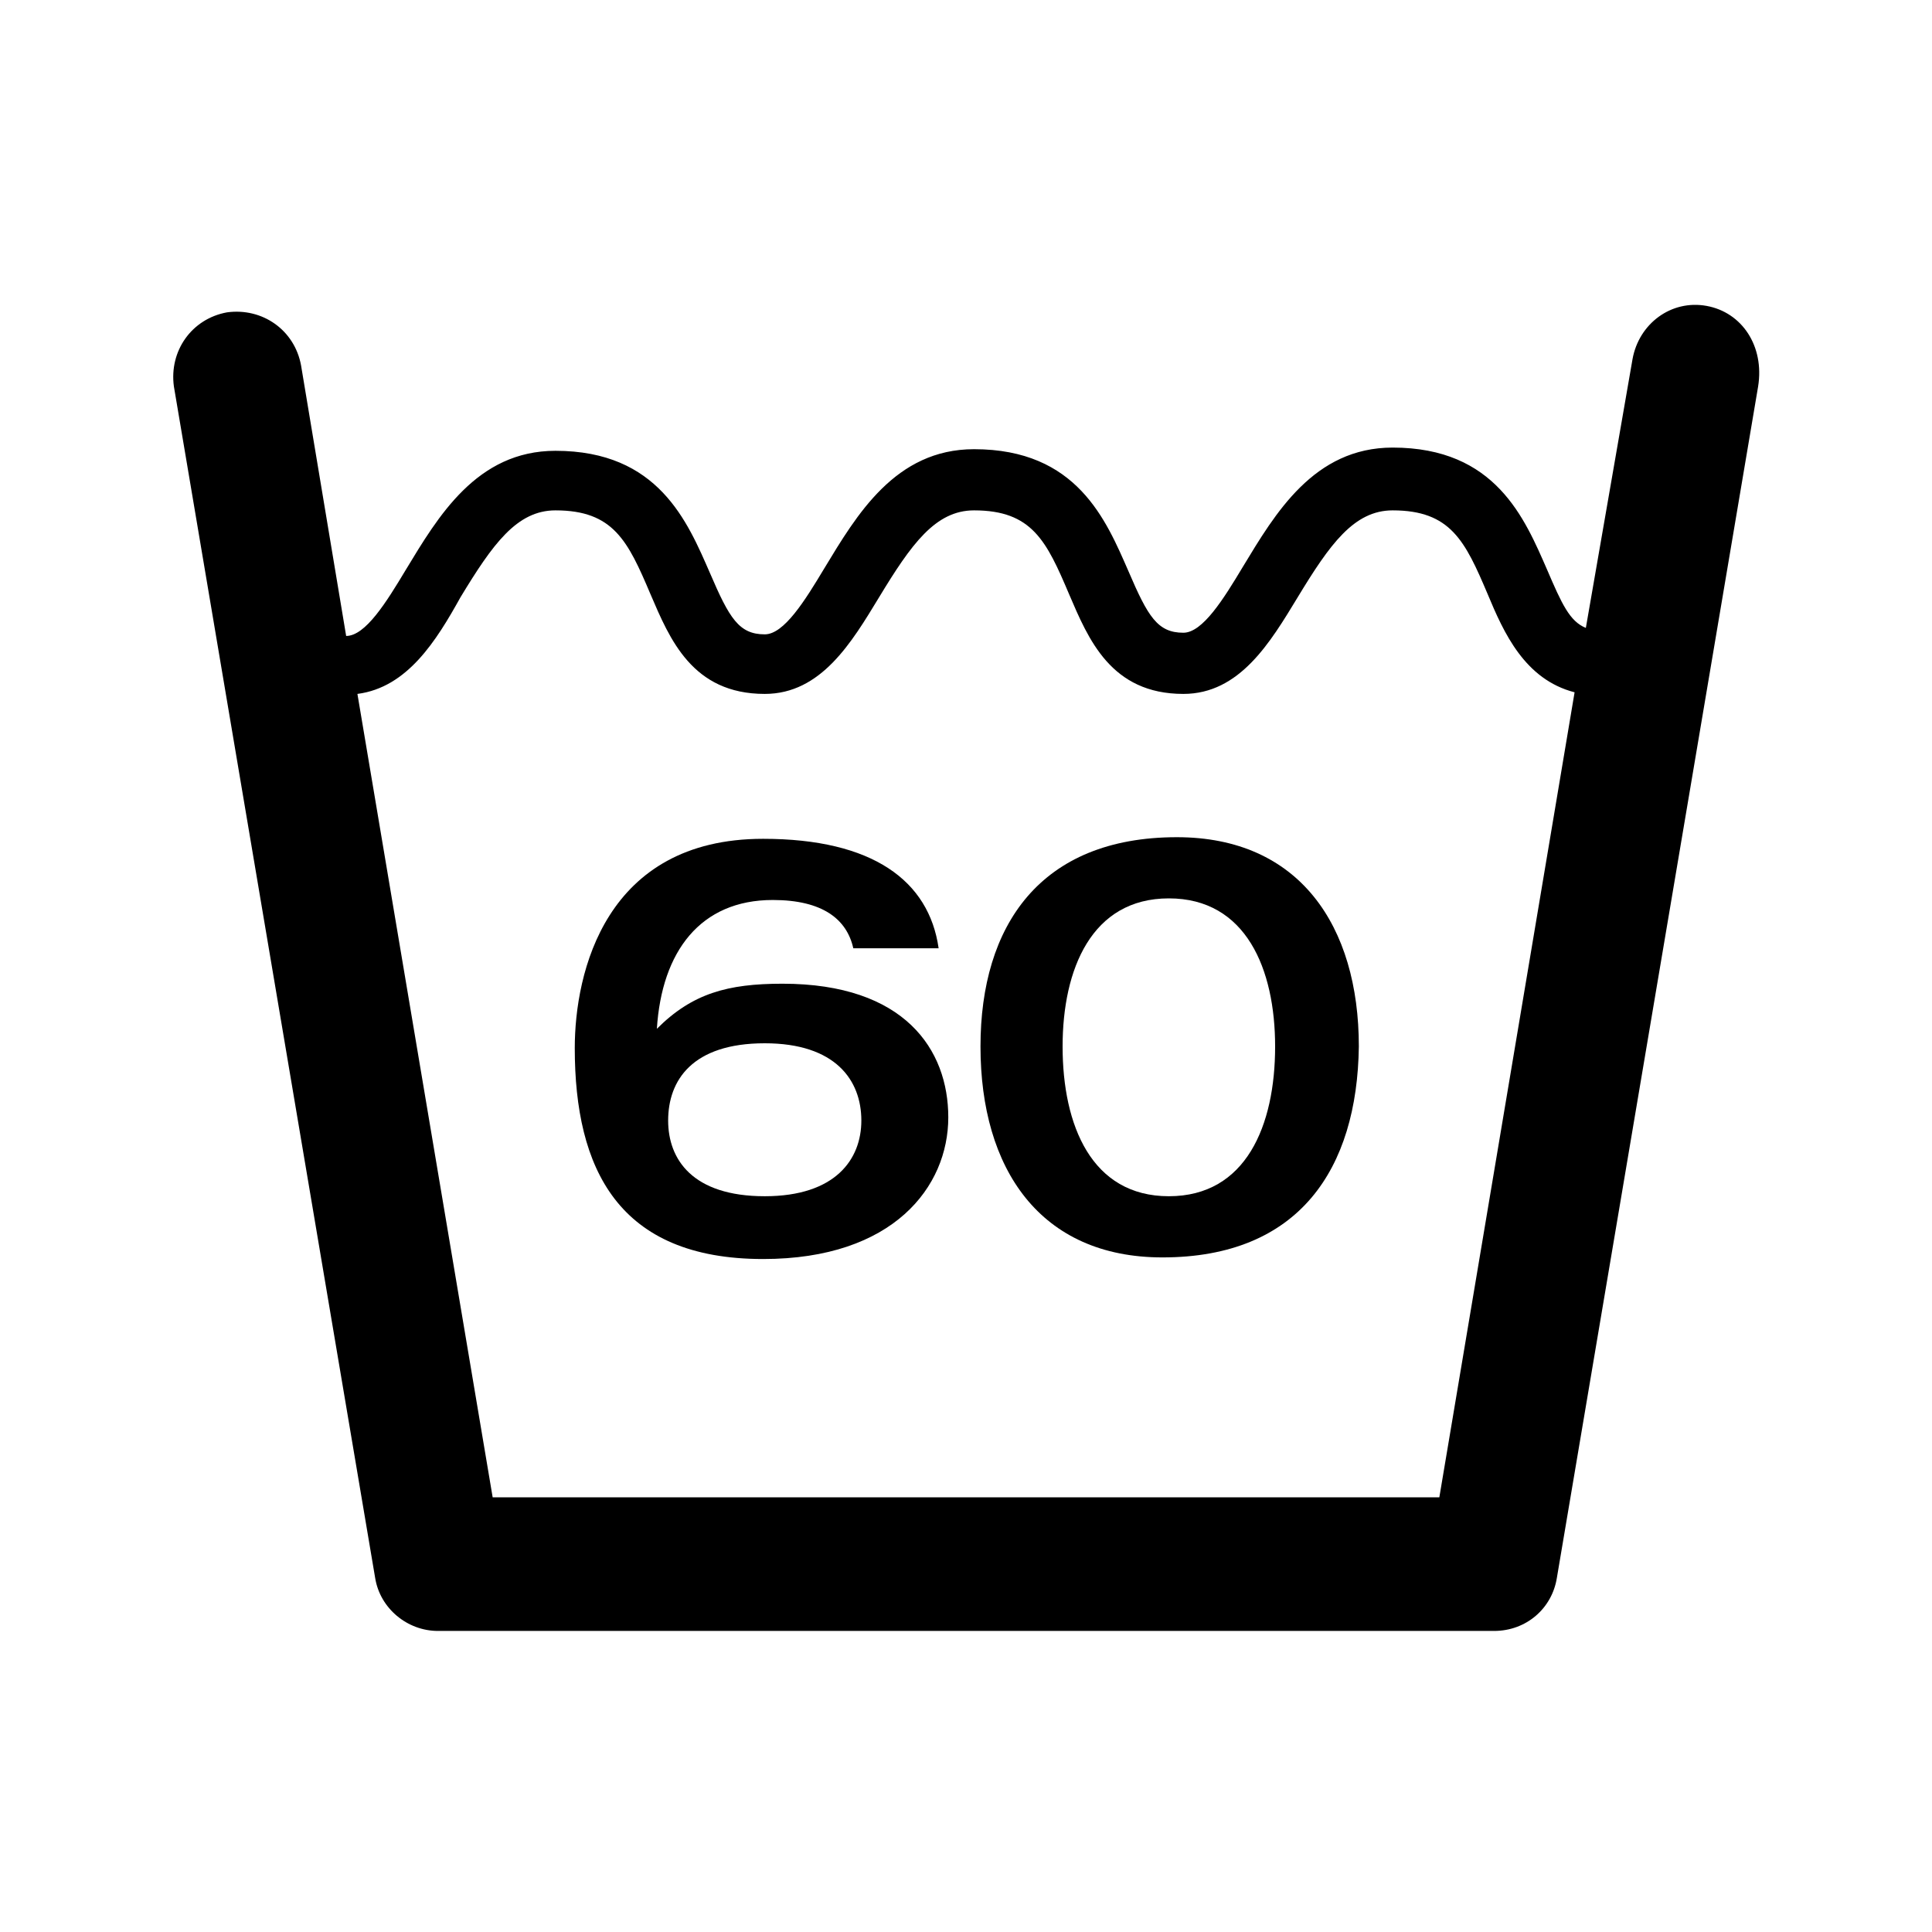
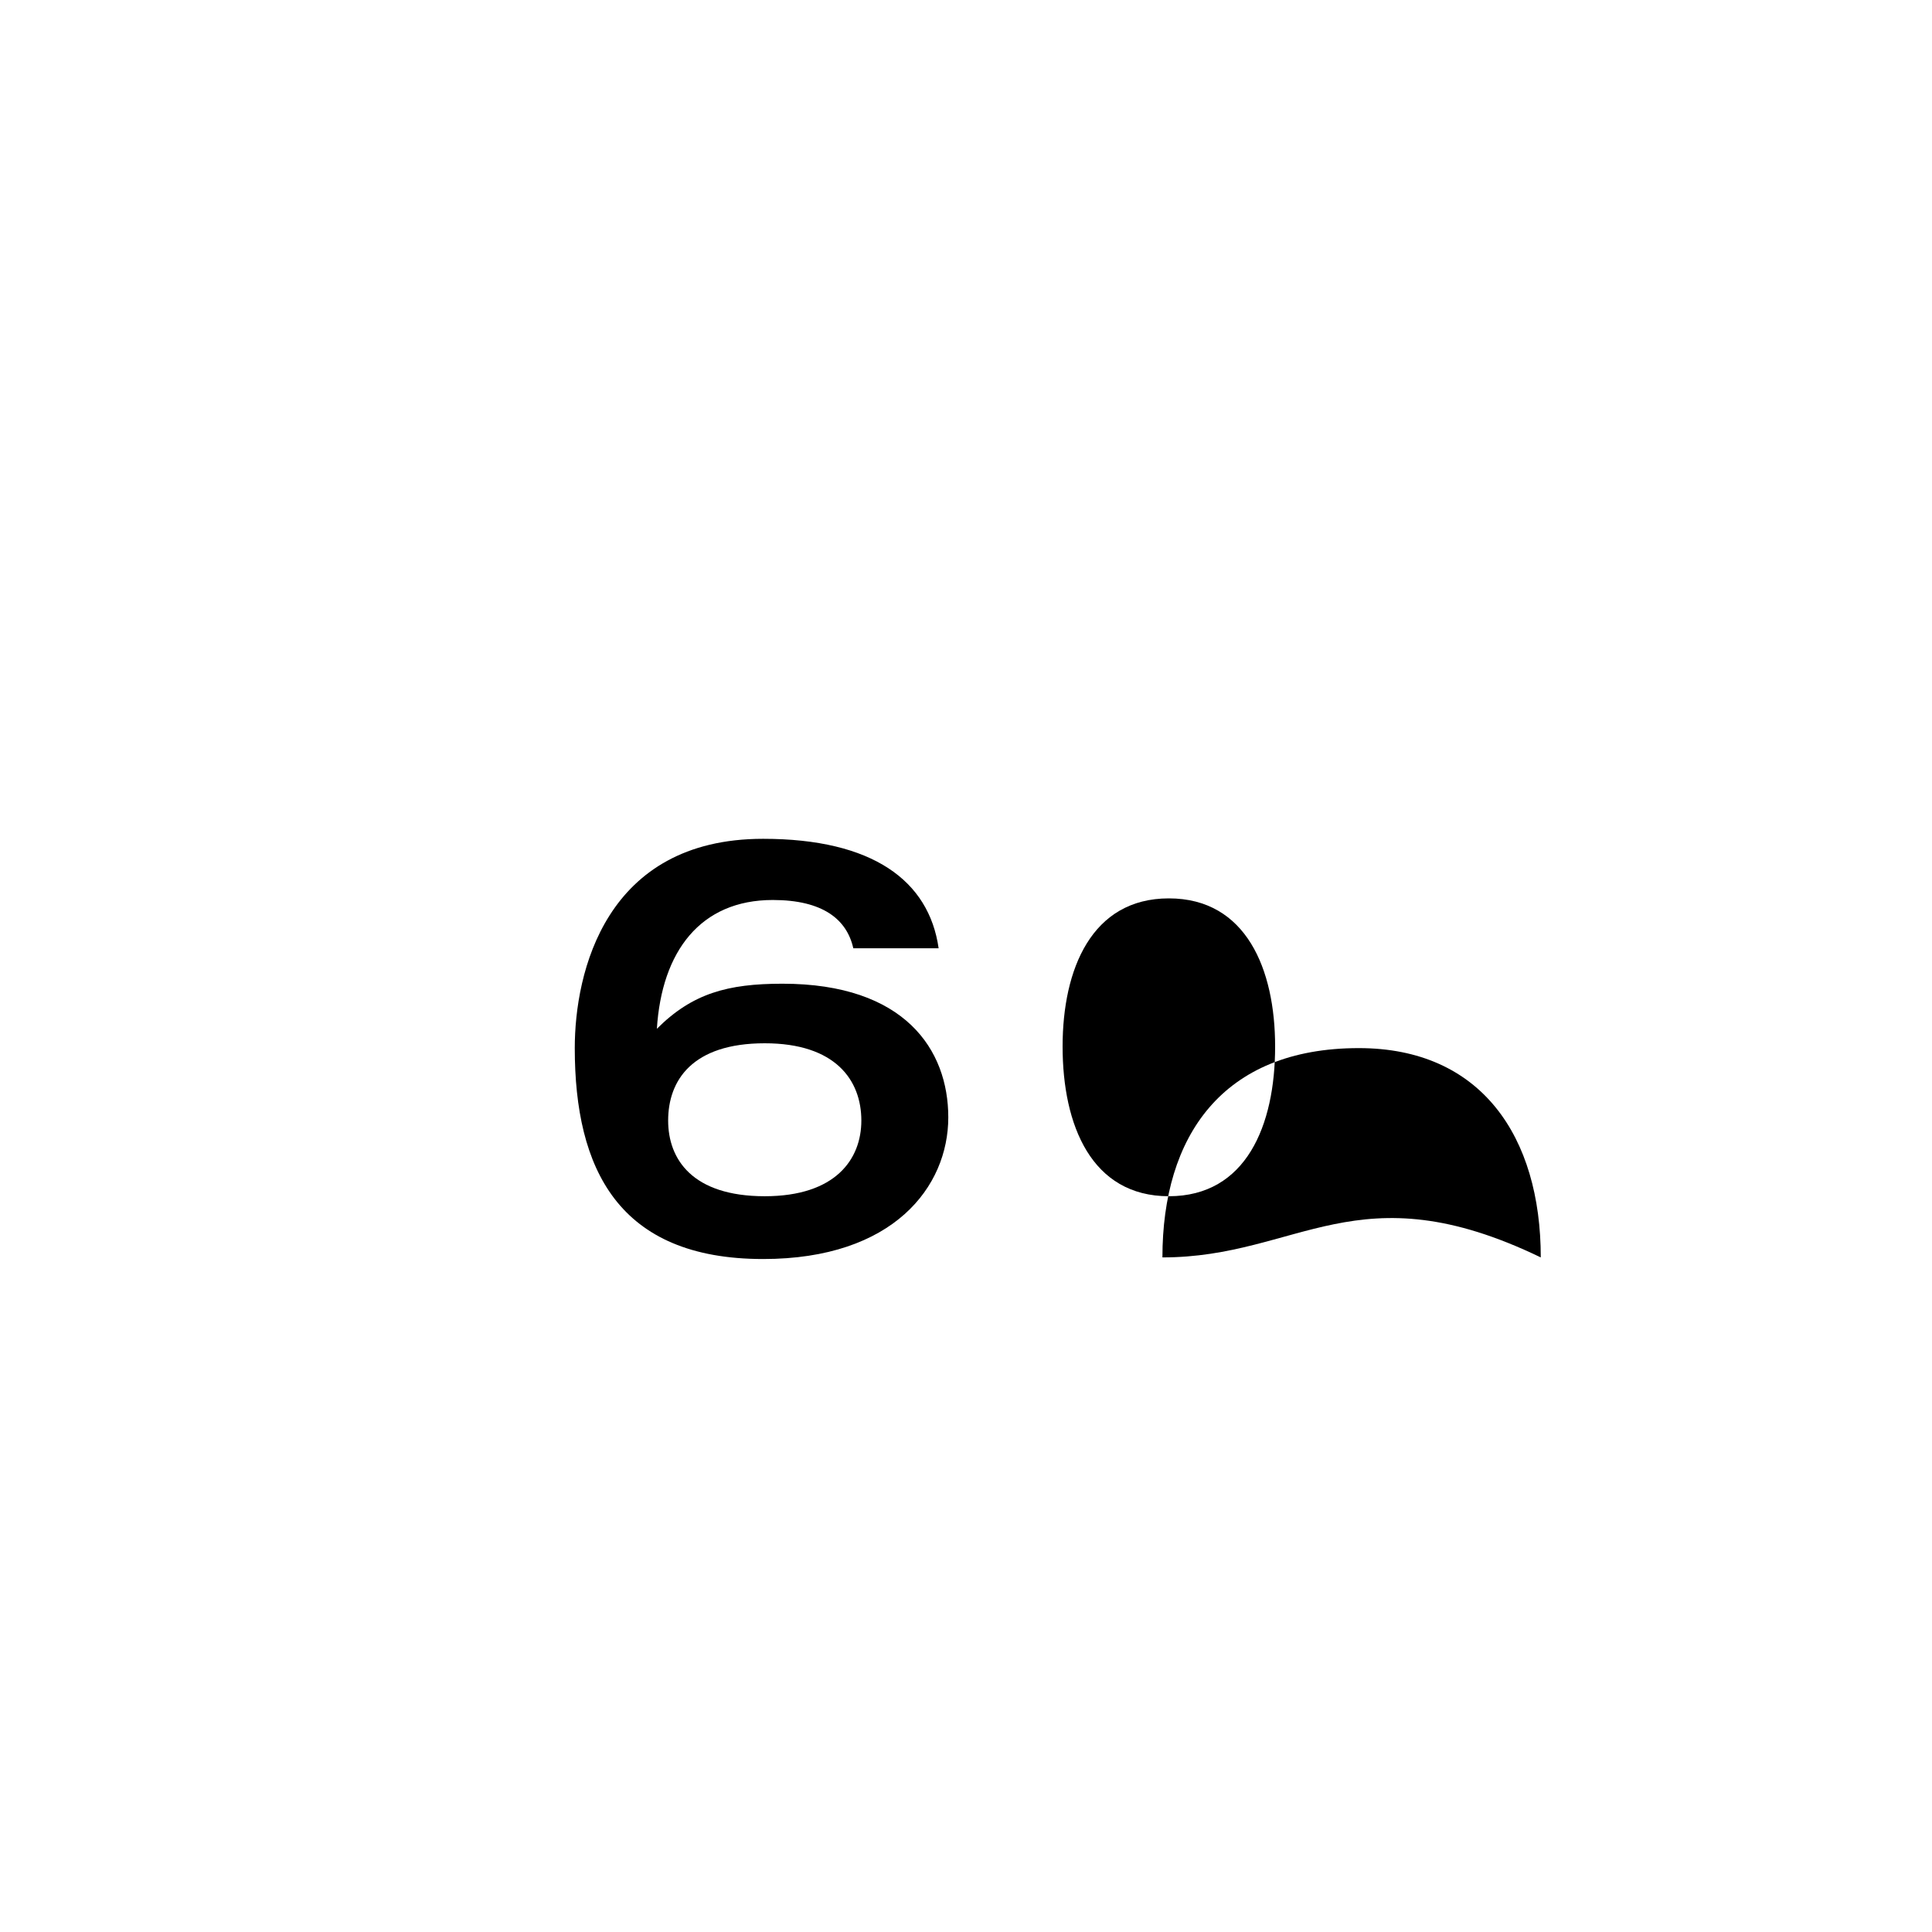
<svg xmlns="http://www.w3.org/2000/svg" version="1.1" id="symbol" x="0px" y="0px" viewBox="0 0 120 120" style="enable-background:new 0 0 120 120;" xml:space="preserve">
  <g>
-     <path d="M106,19c-2.2-0.4-4.2,1.1-4.6,3.3L98.5,39c-1-0.4-1.5-1.5-2.4-3.6c-1.4-3.2-3.2-7.6-9.6-7.6c-4.9,0-7.3,4.1-9.3,7.4   c-1.2,2-2.5,4.1-3.7,4.1c-1.6,0-2.2-1-3.4-3.8c-1.4-3.2-3.2-7.6-9.6-7.6c-4.9,0-7.3,4.1-9.3,7.4c-1.2,2-2.5,4.1-3.7,4.1   c-1.6,0-2.2-1-3.4-3.8c-1.4-3.2-3.2-7.6-9.6-7.6c-4.9,0-7.3,4.1-9.3,7.4c-1.2,2-2.5,4.1-3.7,4.1c0,0,0,0,0,0l-2.8-16.8   c-0.4-2.2-2.4-3.6-4.6-3.3c-2.2,0.4-3.6,2.4-3.3,4.6l12.5,74c0.3,1.9,2,3.3,3.9,3.3h65.6c2,0,3.6-1.4,3.9-3.3l12.5-74   C109.6,21.5,108.2,19.4,106,19z M89.4,93H30.6l-8.4-49.9c3.1-0.4,4.9-3.3,6.4-6c2-3.3,3.5-5.4,5.9-5.4c3.6,0,4.5,1.9,5.9,5.2   c1.2,2.8,2.6,6.2,7.1,6.2c3.5,0,5.4-3.2,7.1-6c2-3.3,3.5-5.4,5.9-5.4c3.6,0,4.5,1.9,5.9,5.2c1.2,2.8,2.6,6.2,7.1,6.2   c3.5,0,5.4-3.2,7.1-6c2-3.3,3.5-5.4,5.9-5.4c3.6,0,4.5,1.9,5.9,5.2c1,2.4,2.3,5.3,5.4,6.1L89.4,93z" />
    <g>
      <path d="M53,58.9c-0.4-1.8-1.9-3-5-3c-4.5,0-6.9,3.2-7.2,8c2.2-2.2,4.4-2.8,7.8-2.8c7.6,0,10.3,4.1,10.3,8.3    c0,4.3-3.4,8.8-11.5,8.8c-9,0-11.7-5.6-11.7-13.1c0-4.7,1.9-13,11.7-13c6.8,0,10.3,2.6,10.9,6.8H53z M47.5,74.3c4.4,0,6-2.3,6-4.7    c0-2.5-1.6-4.8-6-4.8c-4.5,0-6,2.3-6,4.8C41.5,72,43,74.3,47.5,74.3z" />
-       <path d="M72.2,78.1c-7.6,0-11.3-5.5-11.3-13.1c0-7.5,3.7-13,12.2-13c7.6,0,11.3,5.5,11.3,13C84.3,72.6,80.7,78.1,72.2,78.1z     M72.6,55.8c-4.8,0-6.6,4.4-6.6,9.2c0,4.9,1.8,9.3,6.6,9.3s6.6-4.4,6.6-9.3C79.2,60.2,77.4,55.8,72.6,55.8z" />
+       <path d="M72.2,78.1c0-7.5,3.7-13,12.2-13c7.6,0,11.3,5.5,11.3,13C84.3,72.6,80.7,78.1,72.2,78.1z     M72.6,55.8c-4.8,0-6.6,4.4-6.6,9.2c0,4.9,1.8,9.3,6.6,9.3s6.6-4.4,6.6-9.3C79.2,60.2,77.4,55.8,72.6,55.8z" />
    </g>
  </g>
</svg>